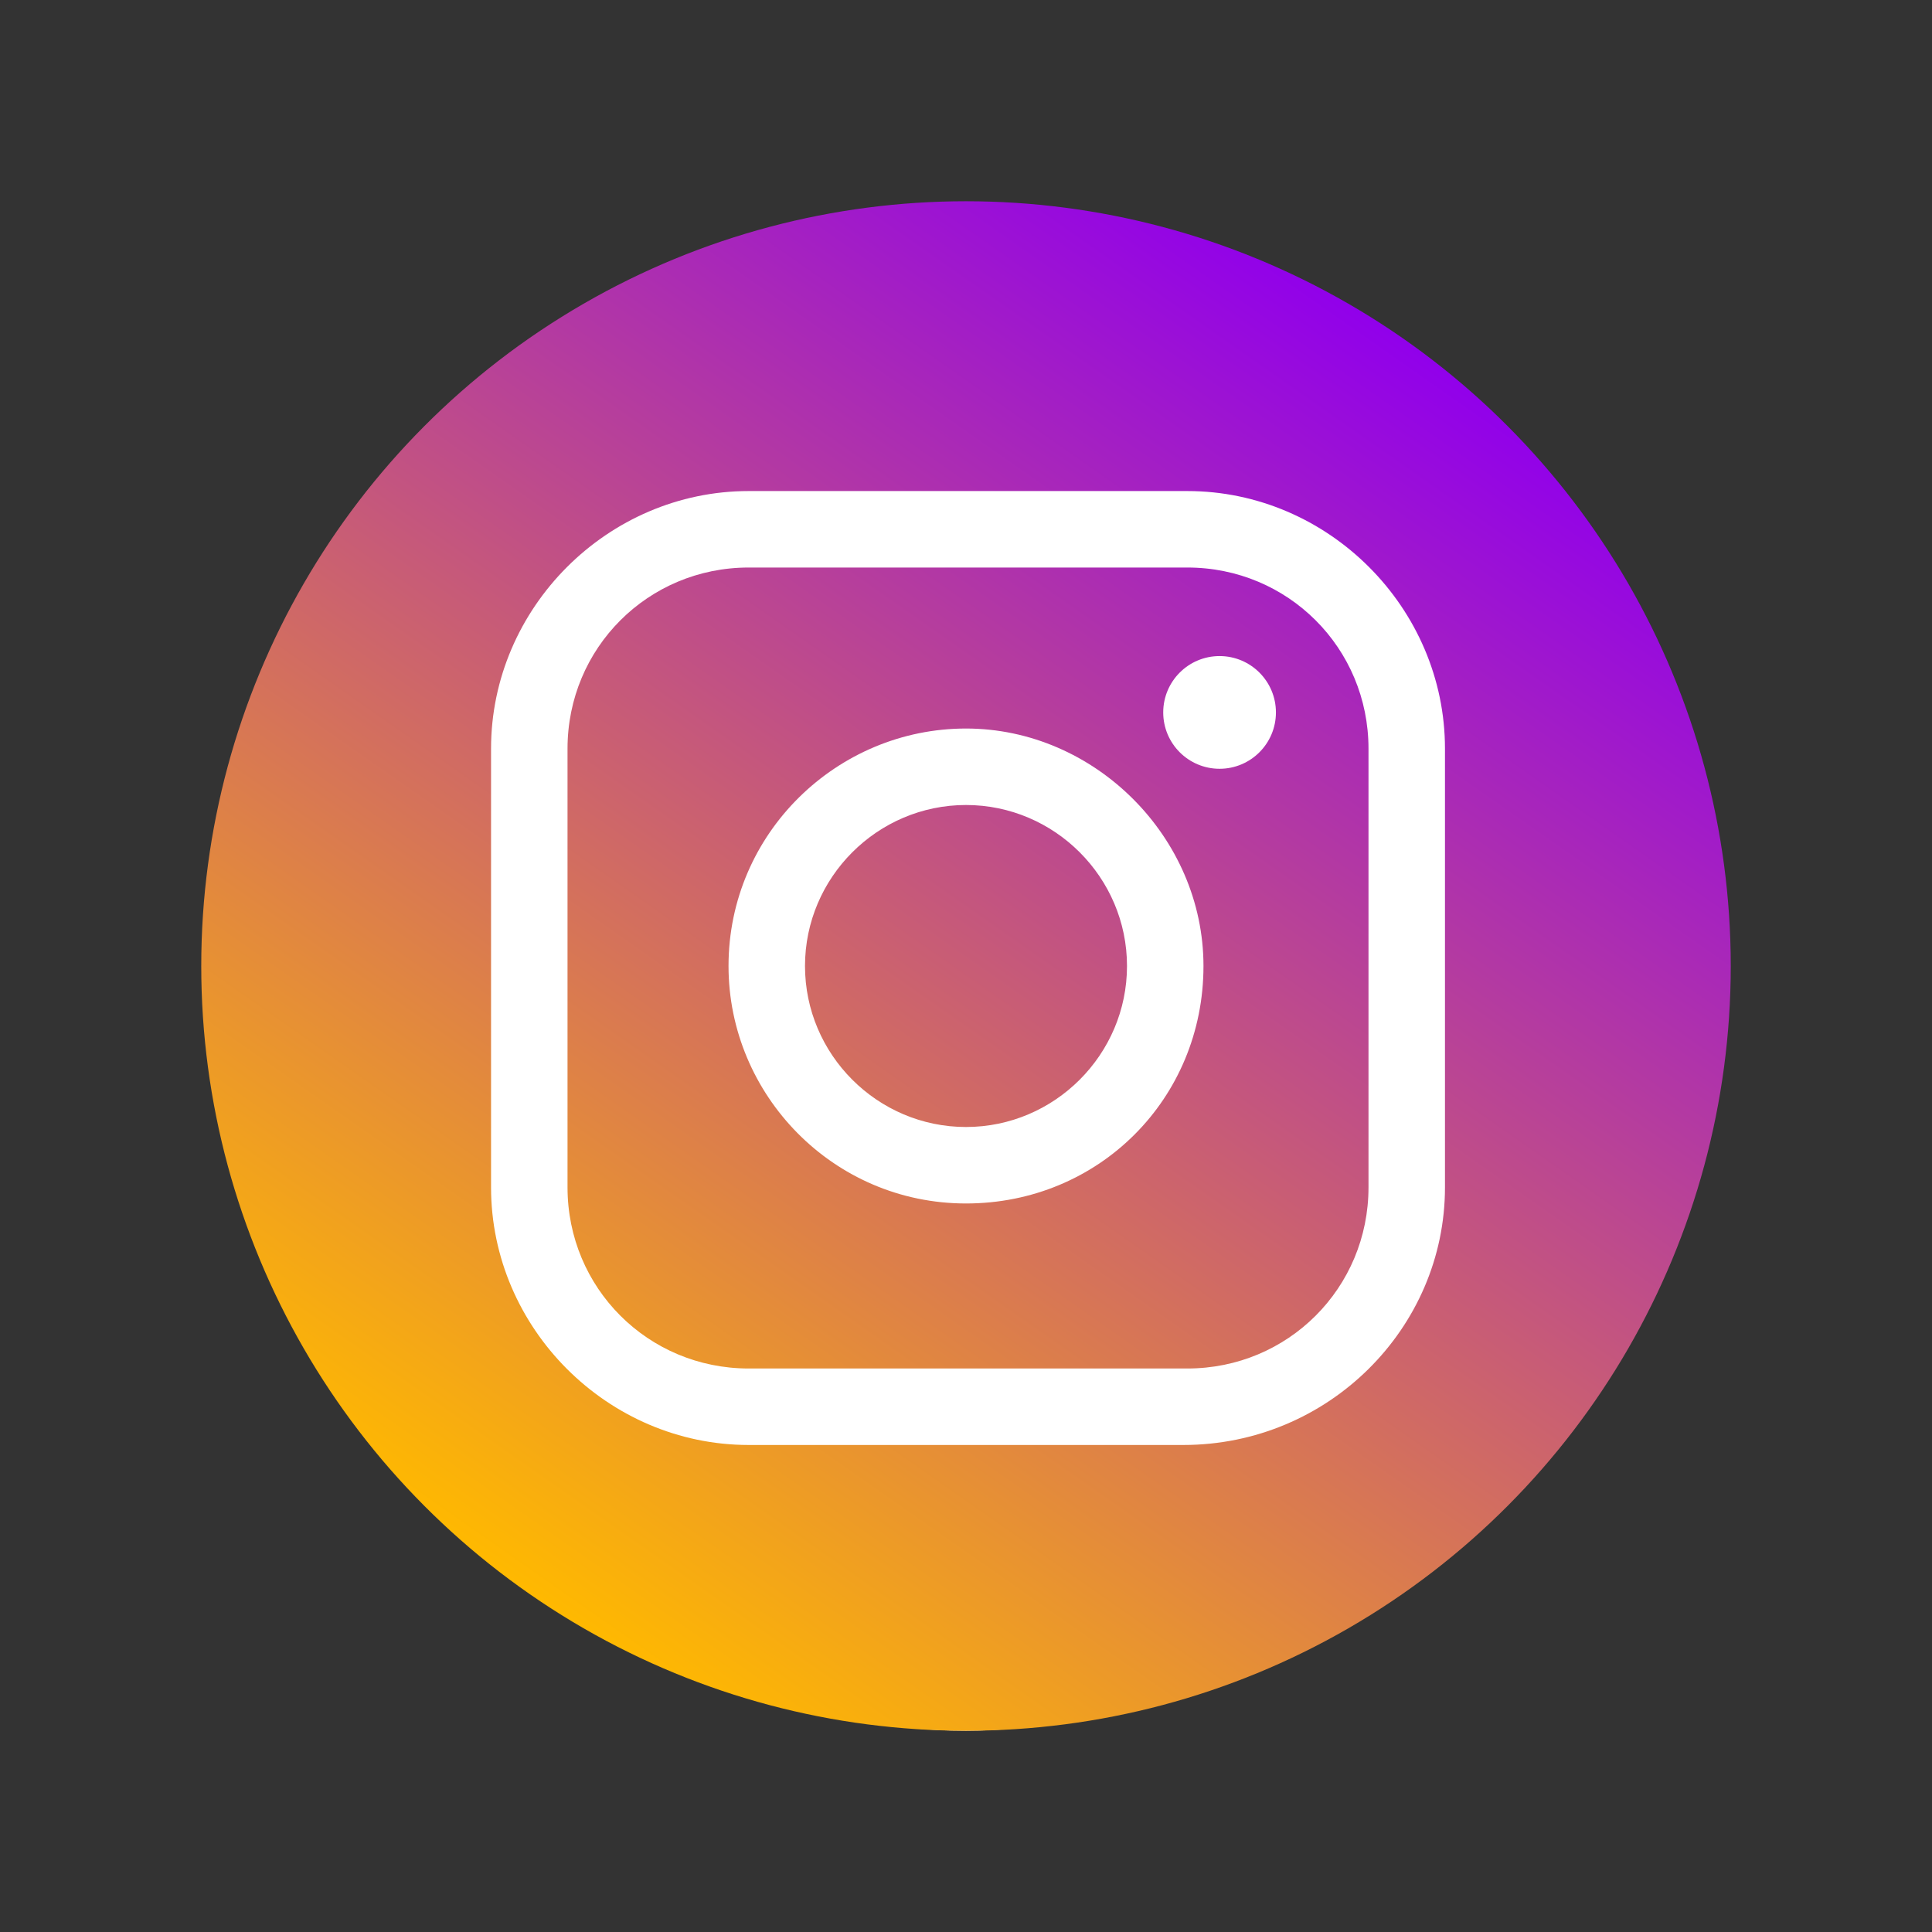
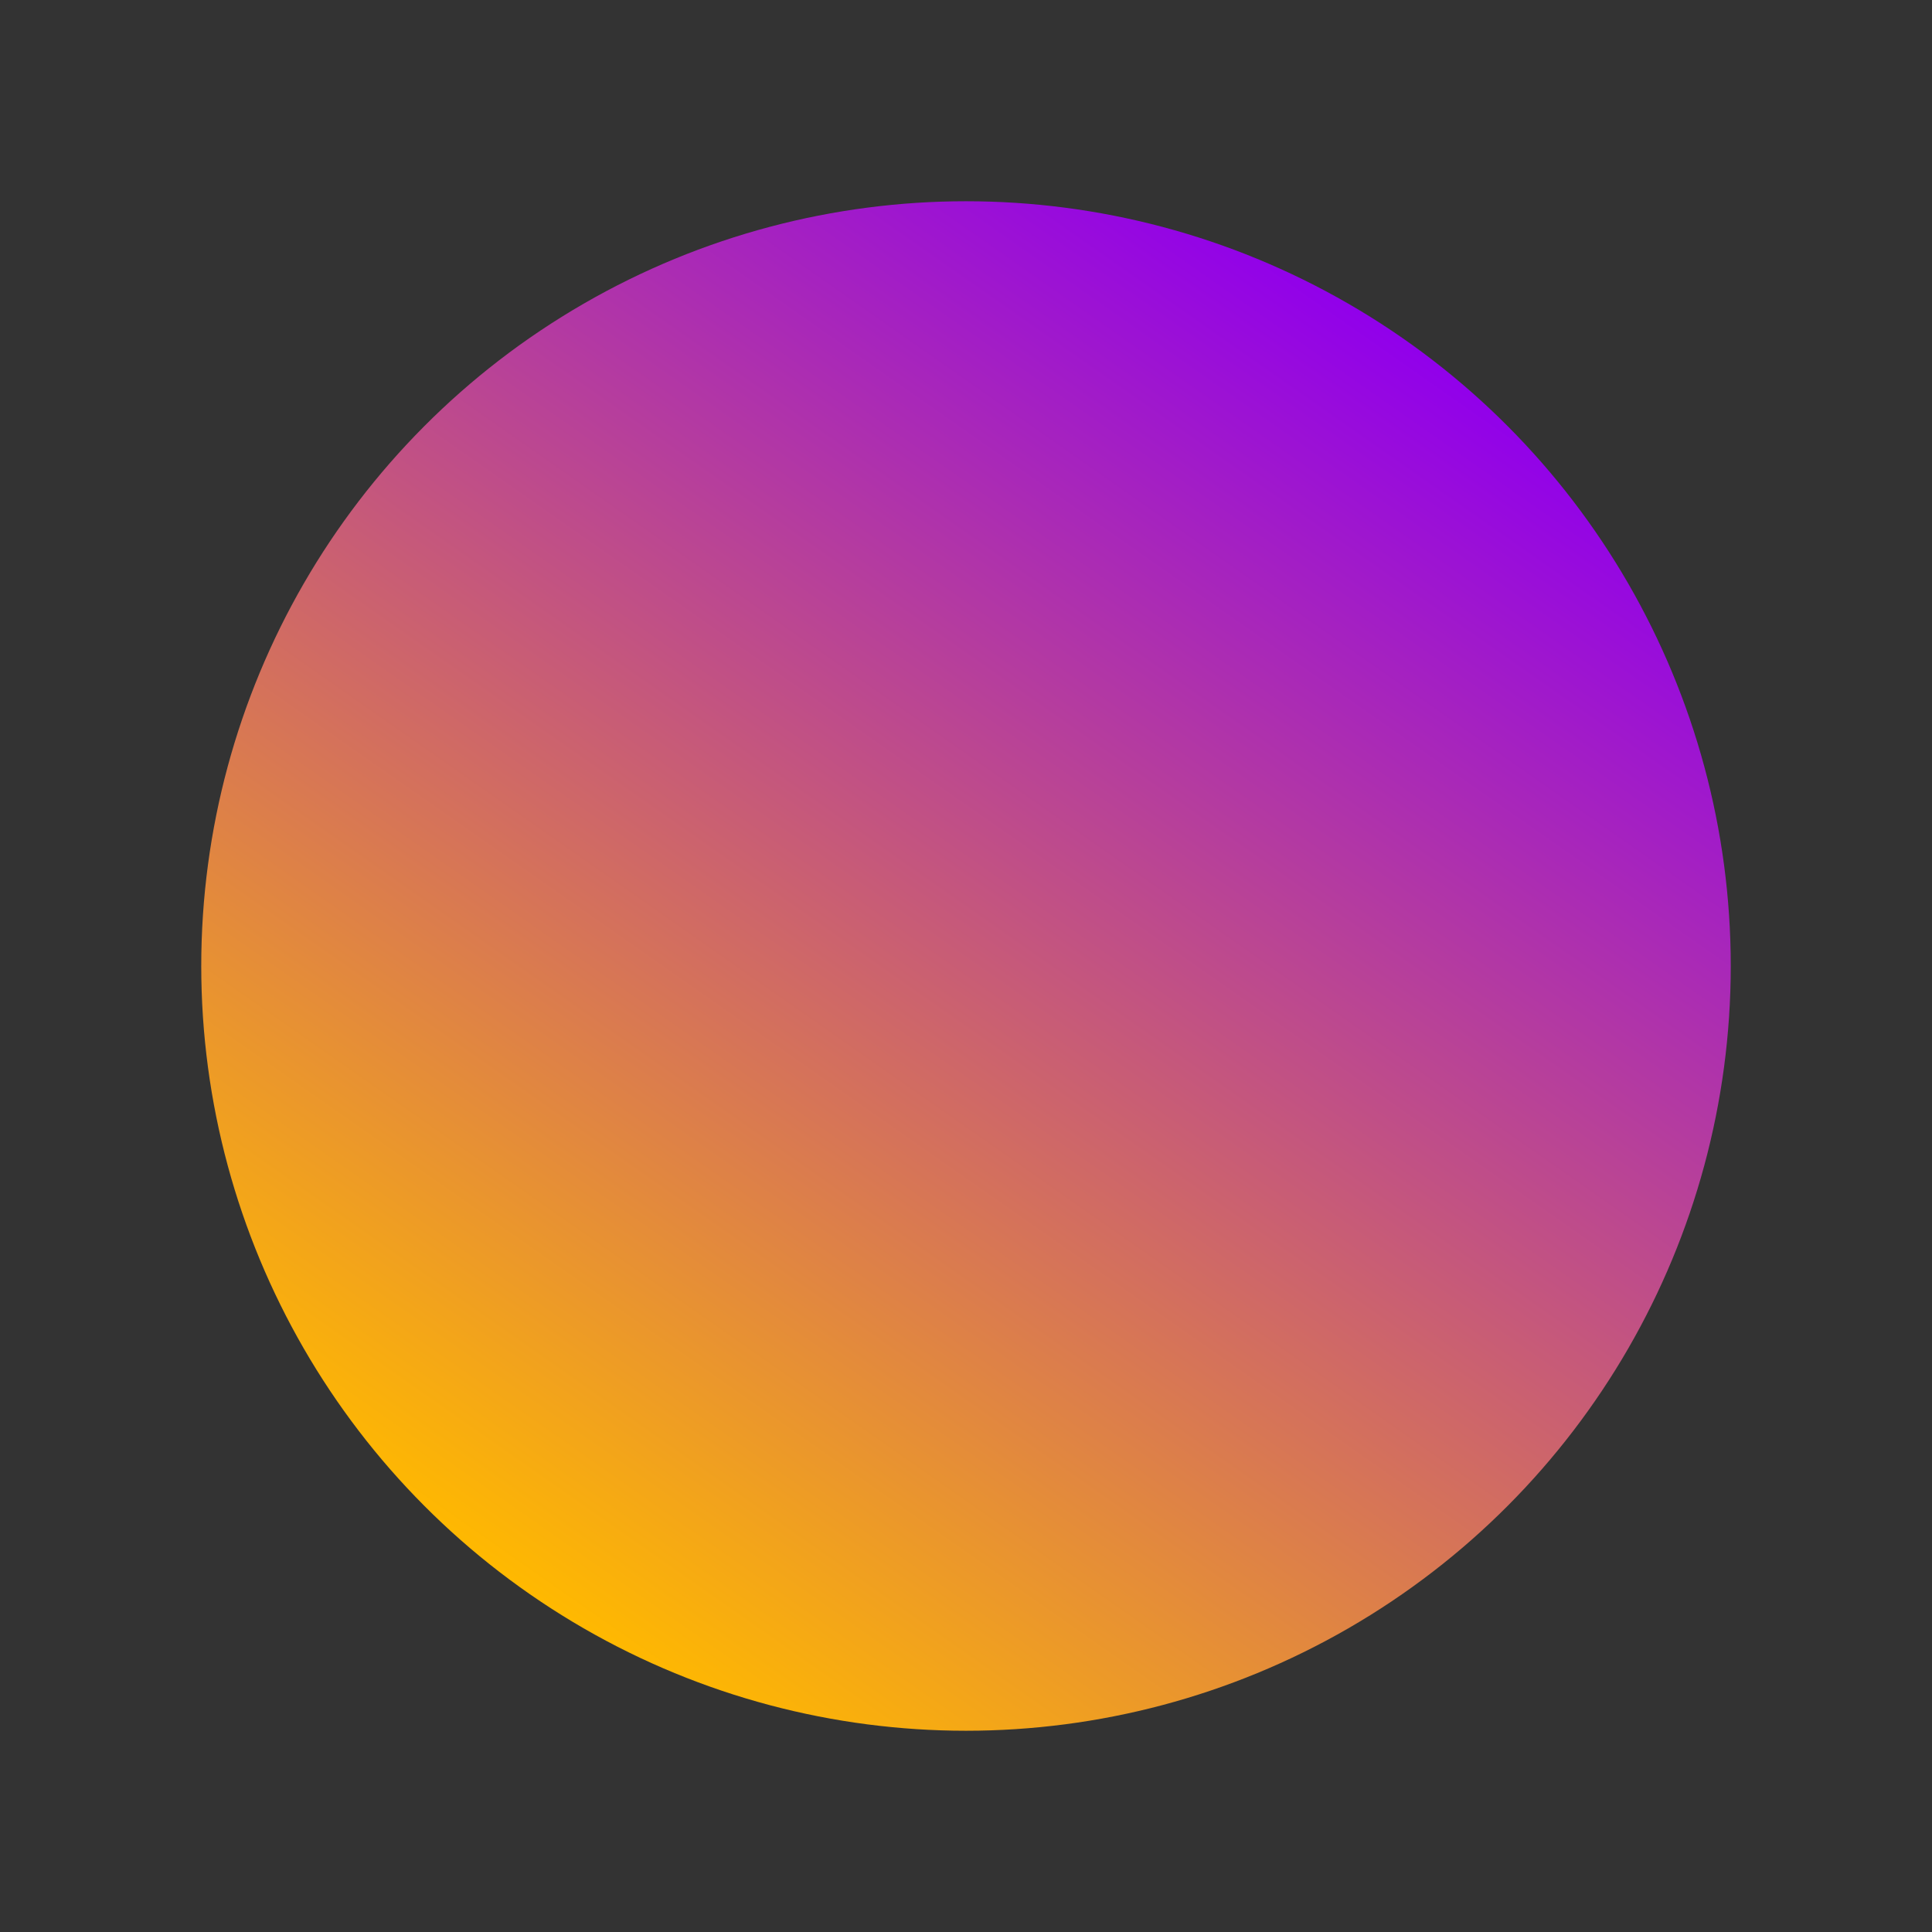
<svg xmlns="http://www.w3.org/2000/svg" version="1.1" id="Layer_1" x="0px" y="0px" viewBox="0 0 48 48" style="enable-background:new 0 0 48 48;" xml:space="preserve">
  <rect x="0" y="0" width="48" height="48" fill="#333333" stroke="none" />
  <style type="text/css">
	.st0{fill:#FFFFFF;}
	.st1{fill:url(#SVGID_1_);}
</style>
-   <path class="st0" d="M21.2,20.7V24h-4.7v5h4.7v13.7C22.1,42.9,23,43,24,43c0.9,0,1.7-0.1,2.6-0.2V29h4.9l0.8-5h-5.7v-2.7  c0-2.1,0.7-3.9,2.6-3.9h3.1V13c-0.5-0.1-1.7-0.2-3.9-0.2C23.8,12.8,21.2,15.2,21.2,20.7z" />
  <g>
    <g>
      <linearGradient id="SVGID_1_" gradientUnits="userSpaceOnUse" x1="-580.899" y1="-569.435" x2="-559.101" y2="-600.565" gradientTransform="matrix(1 0 0 1 594 609)">
        <stop offset="0" style="stop-color:#FFB900" />
        <stop offset="1" style="stop-color:#9100EB" />
      </linearGradient>
      <circle class="st1" cx="24" cy="24" r="19" />
    </g>
    <g>
      <g>
-         <path class="st0" d="M29.4,35.9H18.6c-3.5,0-6.4-2.9-6.4-6.4V18.6c0-3.5,2.9-6.4,6.4-6.4h10.9c3.5,0,6.4,2.9,6.4,6.4v10.9     C35.9,33,33,35.9,29.4,35.9z M18.6,14.1c-2.5,0-4.5,2-4.5,4.5v10.9c0,2.5,2,4.5,4.5,4.5h10.9c2.5,0,4.5-2,4.5-4.5V18.6     c0-2.5-2-4.5-4.5-4.5H18.6z" />
-       </g>
+         </g>
      <g>
-         <path class="st0" d="M24,29.9c-3.3,0-5.9-2.7-5.9-5.9c0-3.3,2.7-5.9,5.9-5.9s5.9,2.7,5.9,5.9C29.9,27.3,27.3,29.9,24,29.9z      M24,20c-2.2,0-4,1.8-4,4c0,2.2,1.8,4,4,4s4-1.8,4-4C28,21.8,26.2,20,24,20z" />
-       </g>
+         </g>
      <g>
-         <circle class="st0" cx="30.3" cy="17.7" r="1.4" />
-       </g>
+         </g>
    </g>
  </g>
</svg>